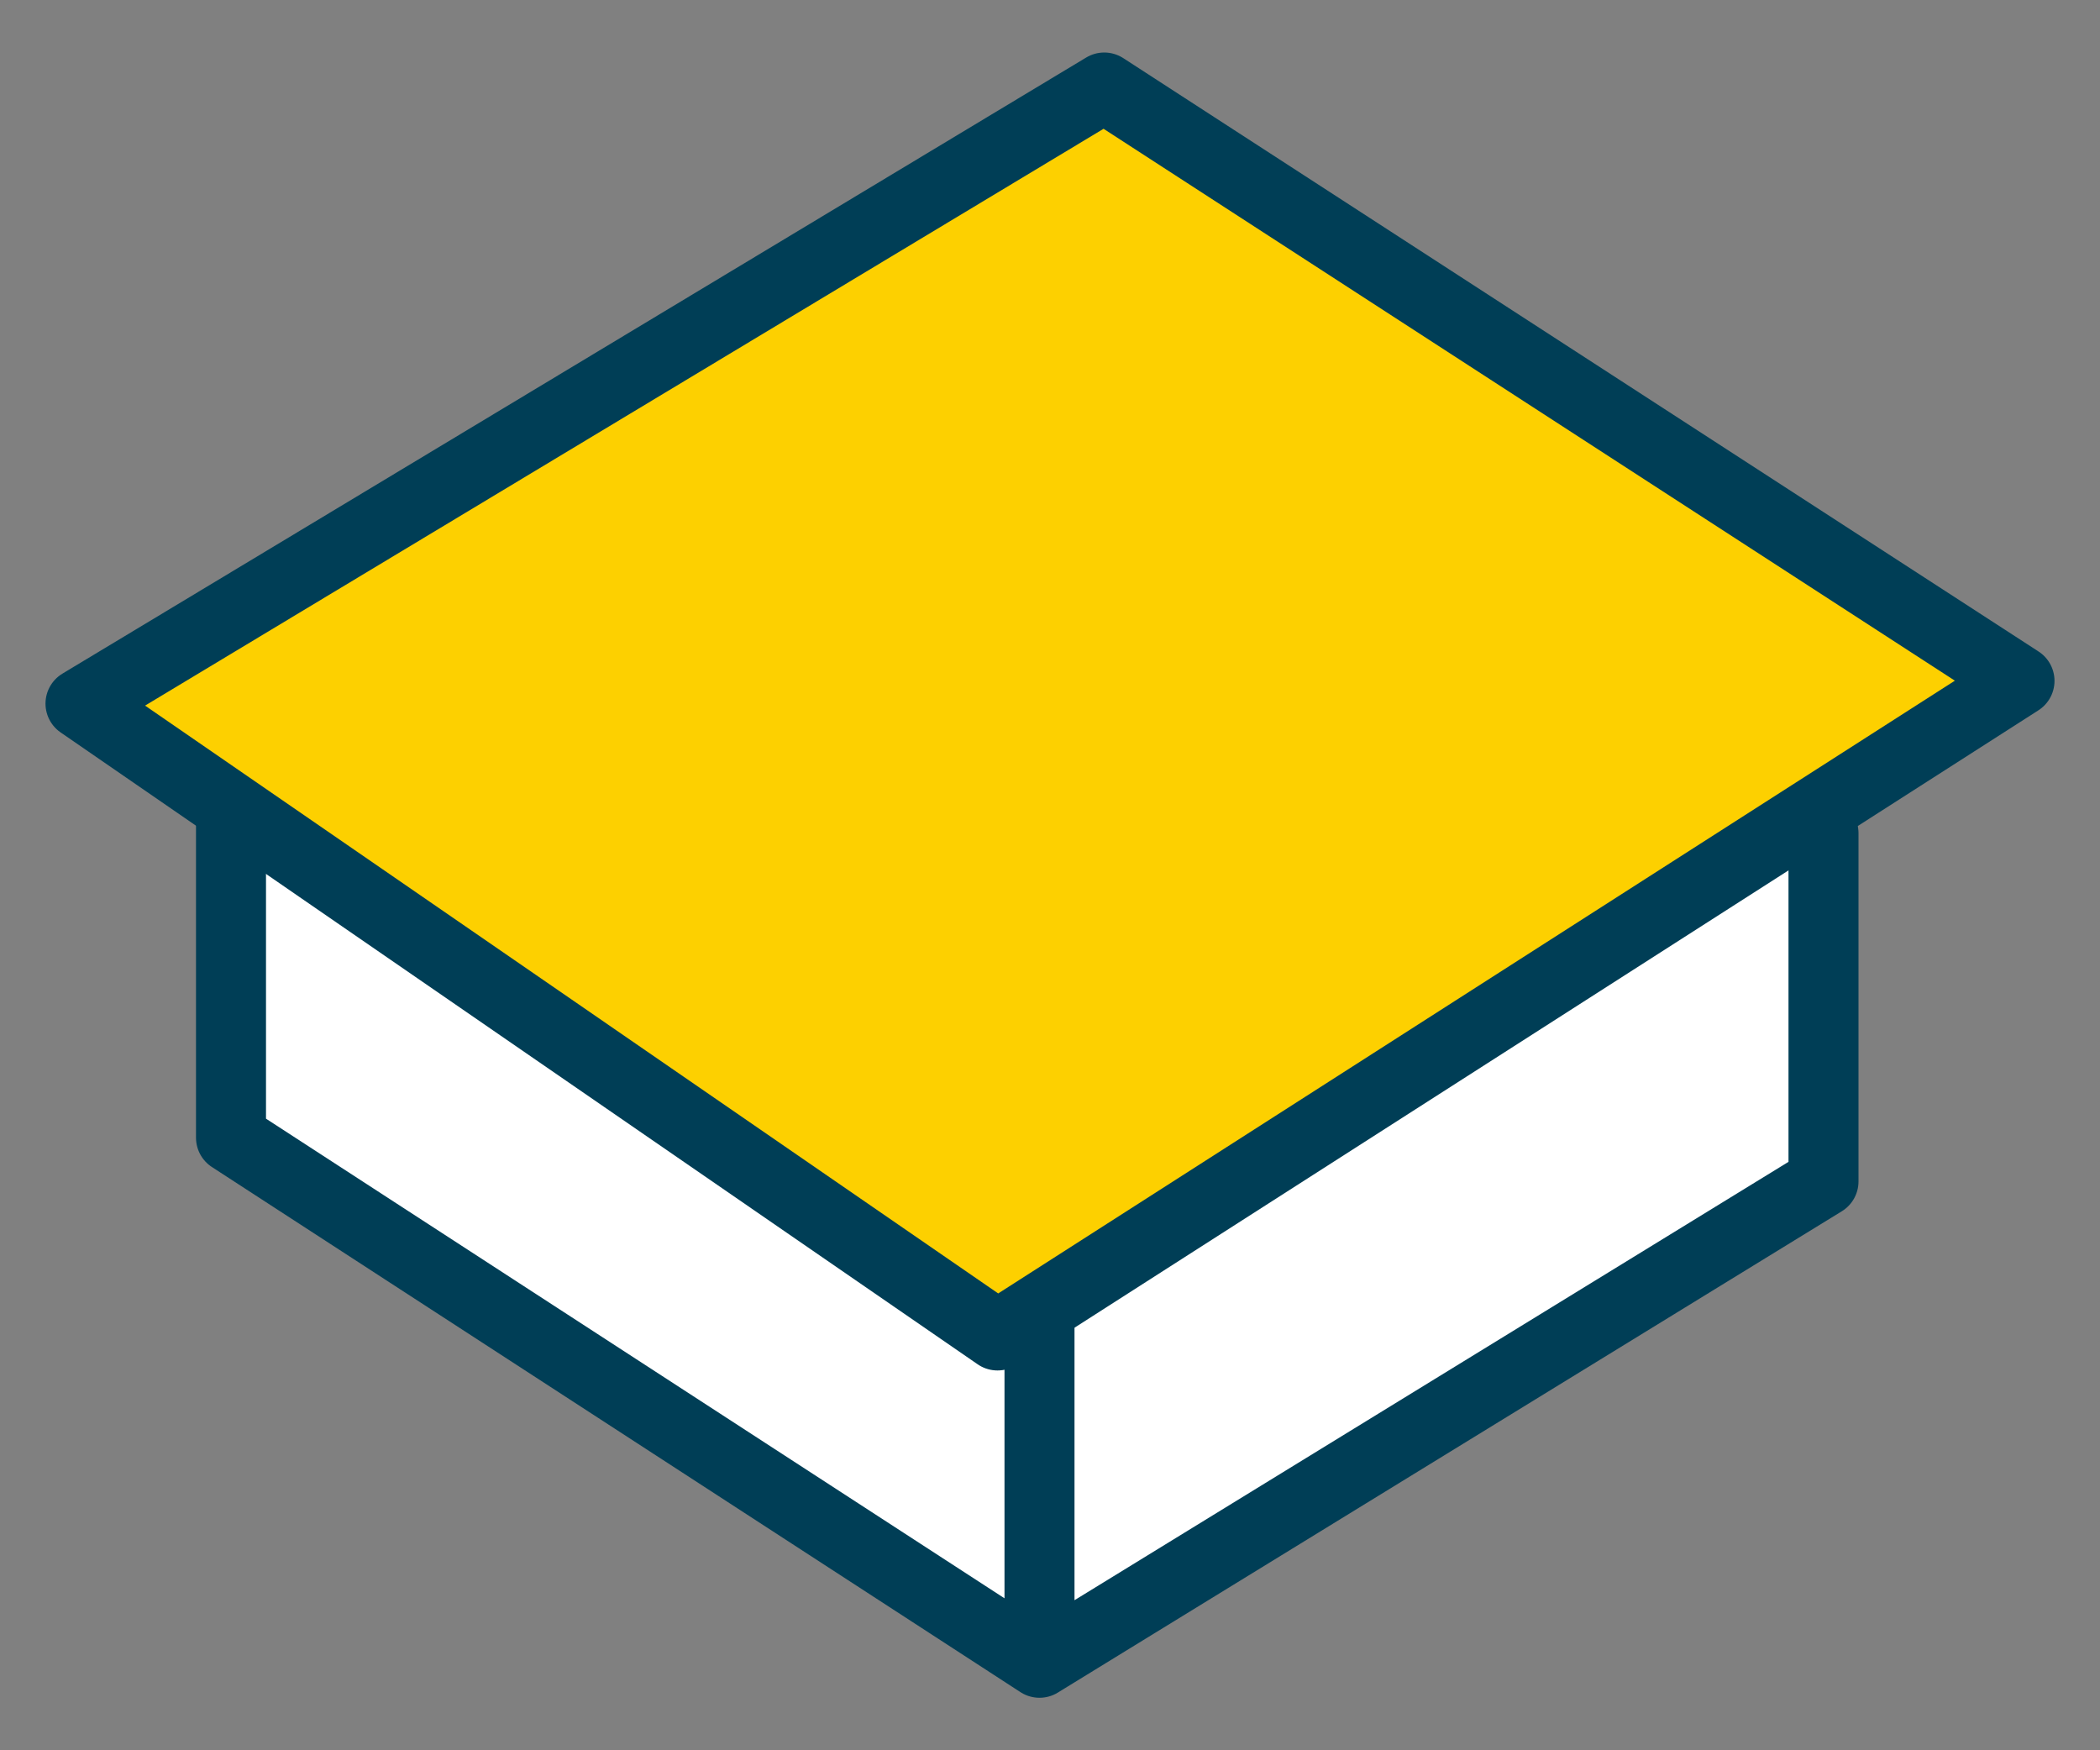
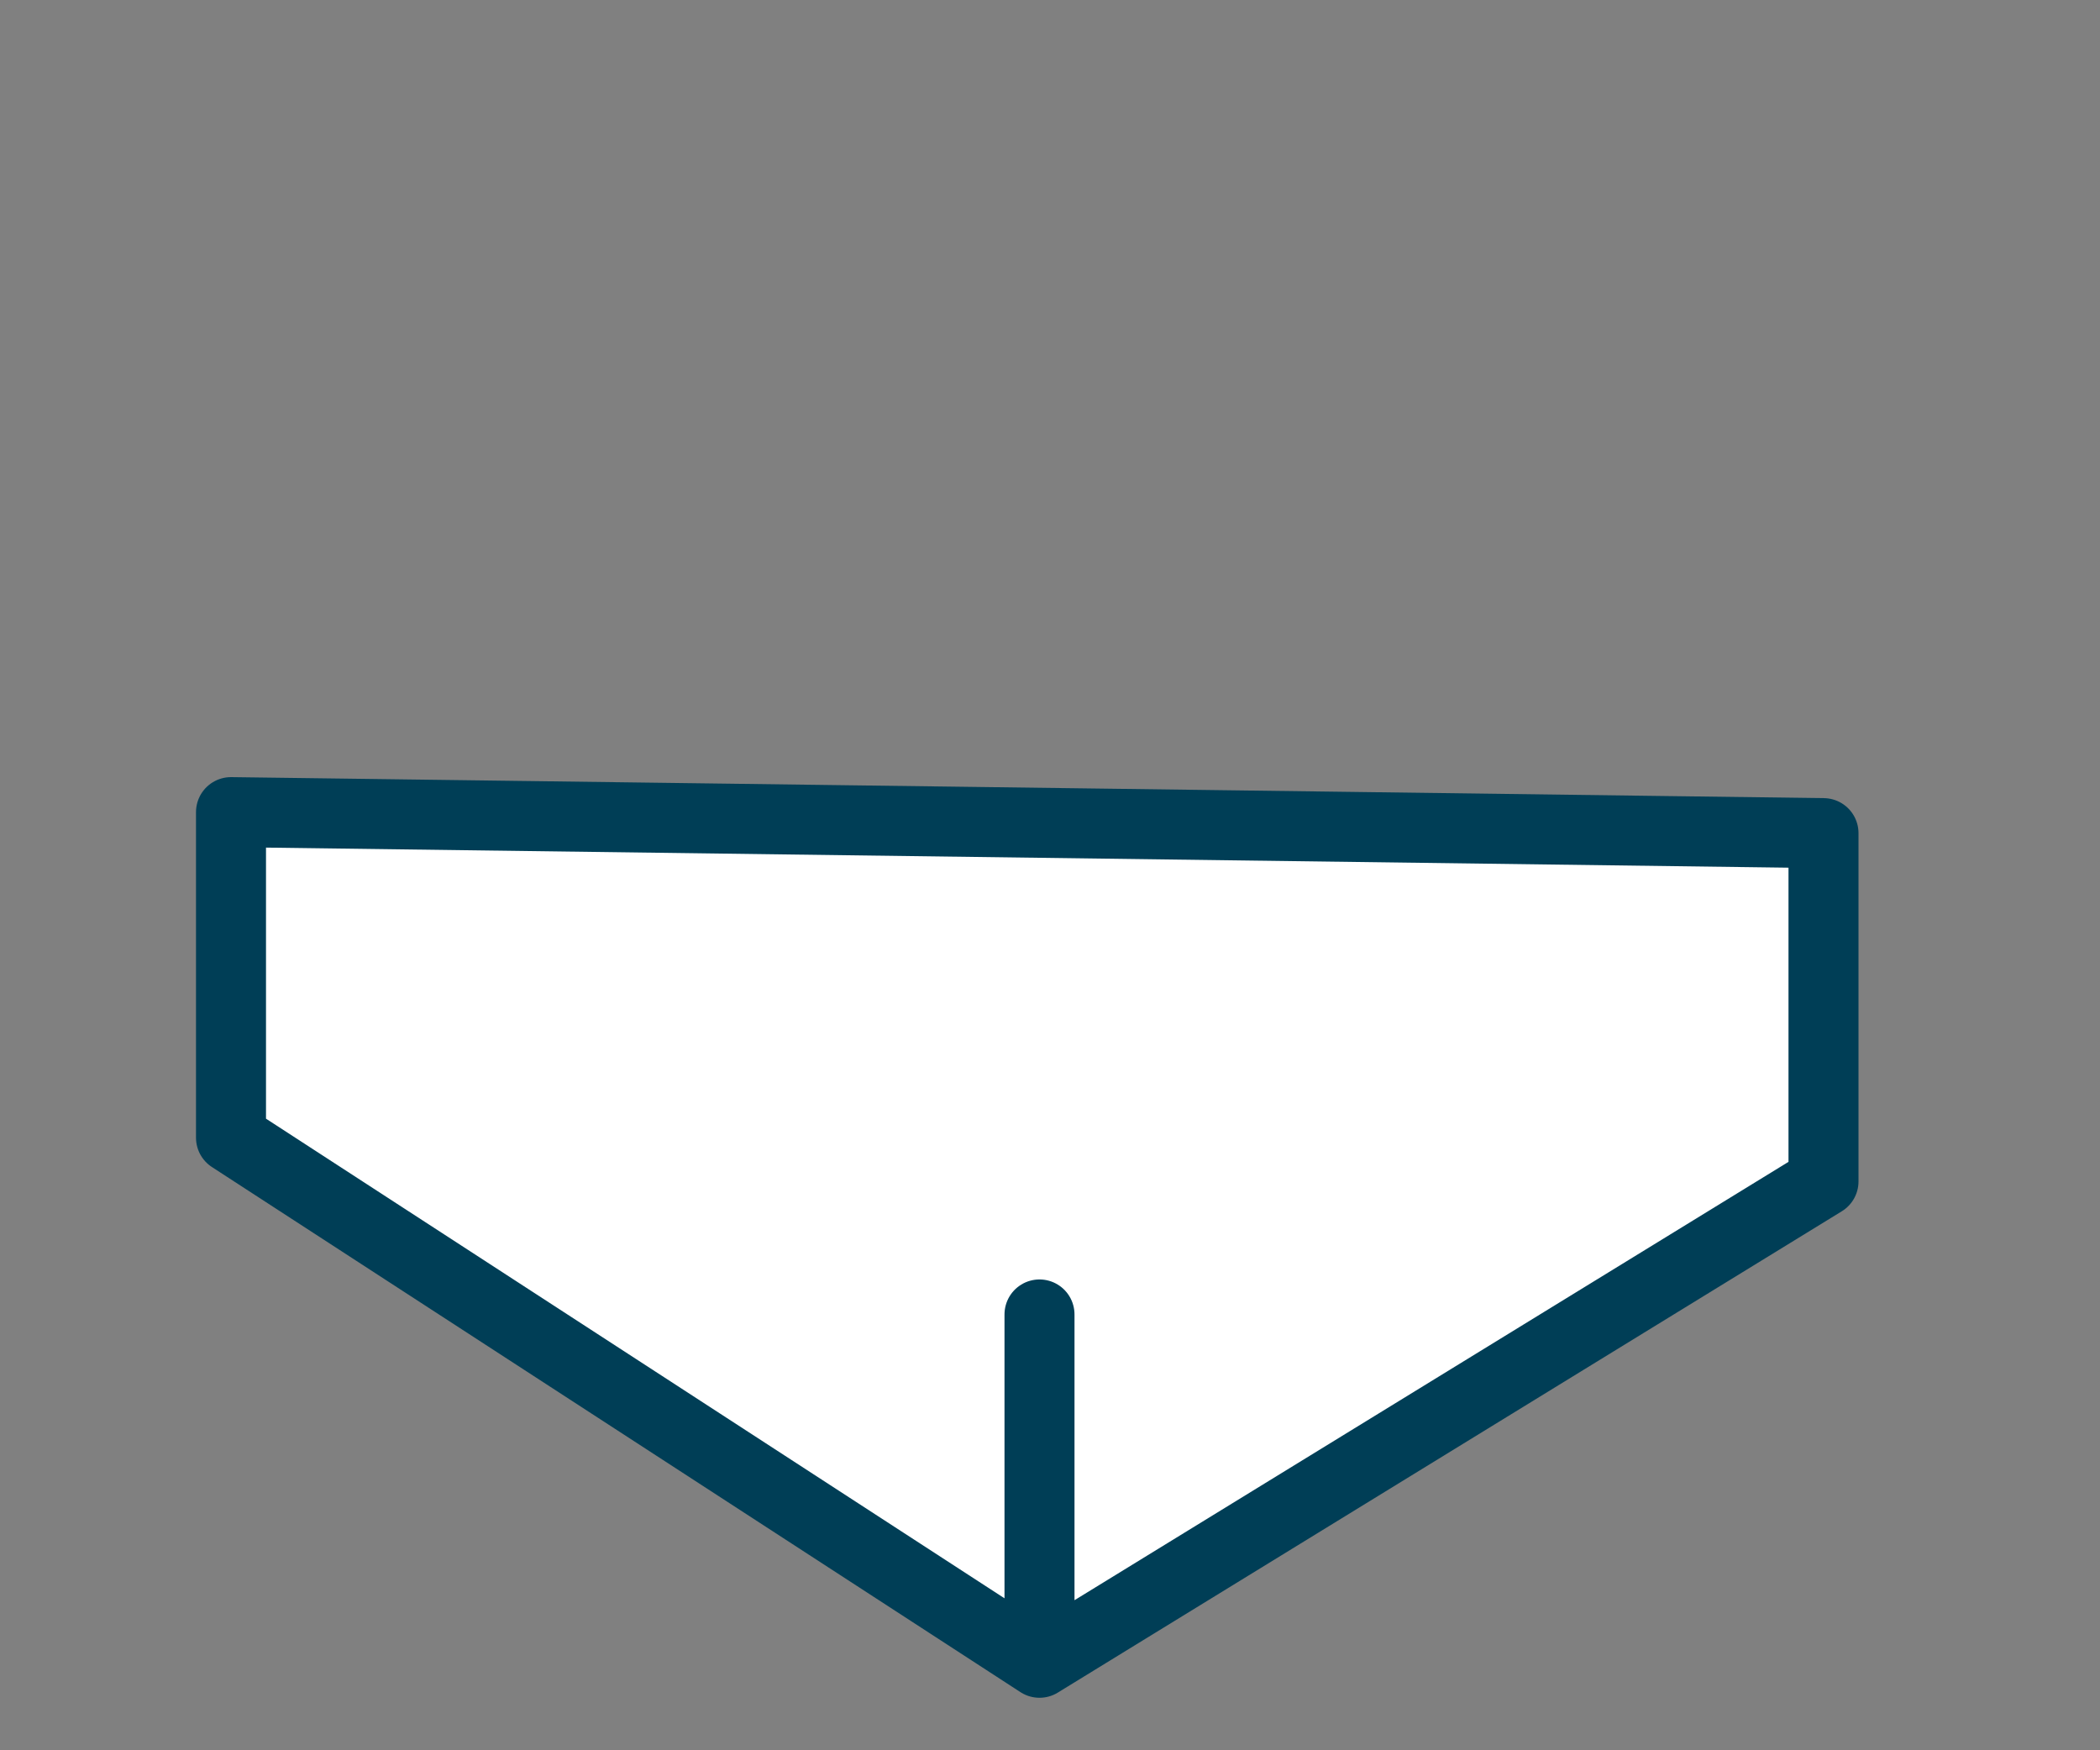
<svg xmlns="http://www.w3.org/2000/svg" version="1.1" id="_レイヤー_2" x="0px" y="0px" viewBox="0 0 120 100" style="enable-background:new 0 0 120 100;" xml:space="preserve">
  <rect x="0" y="0" width="120" height="100" fill="#808080" stroke="none" />
  <style type="text/css">
	.st0{fill:#FFFFFF;stroke:#003E56;stroke-width:4;stroke-linecap:round;stroke-linejoin:round;}
	.st1{fill:#FDD000;stroke:#003E56;stroke-width:4;stroke-linecap:round;stroke-linejoin:round;}
</style>
  <polyline class="st0" points="59.4,75.1 59.4,95 104.2,67.5 104.2,47.6 13.2,46.4 13.2,65 59.4,95 " />
-   <polygon class="st1" points="63.1,5 4.6,40.2 57,76.3 115.4,38.9 " />
</svg>